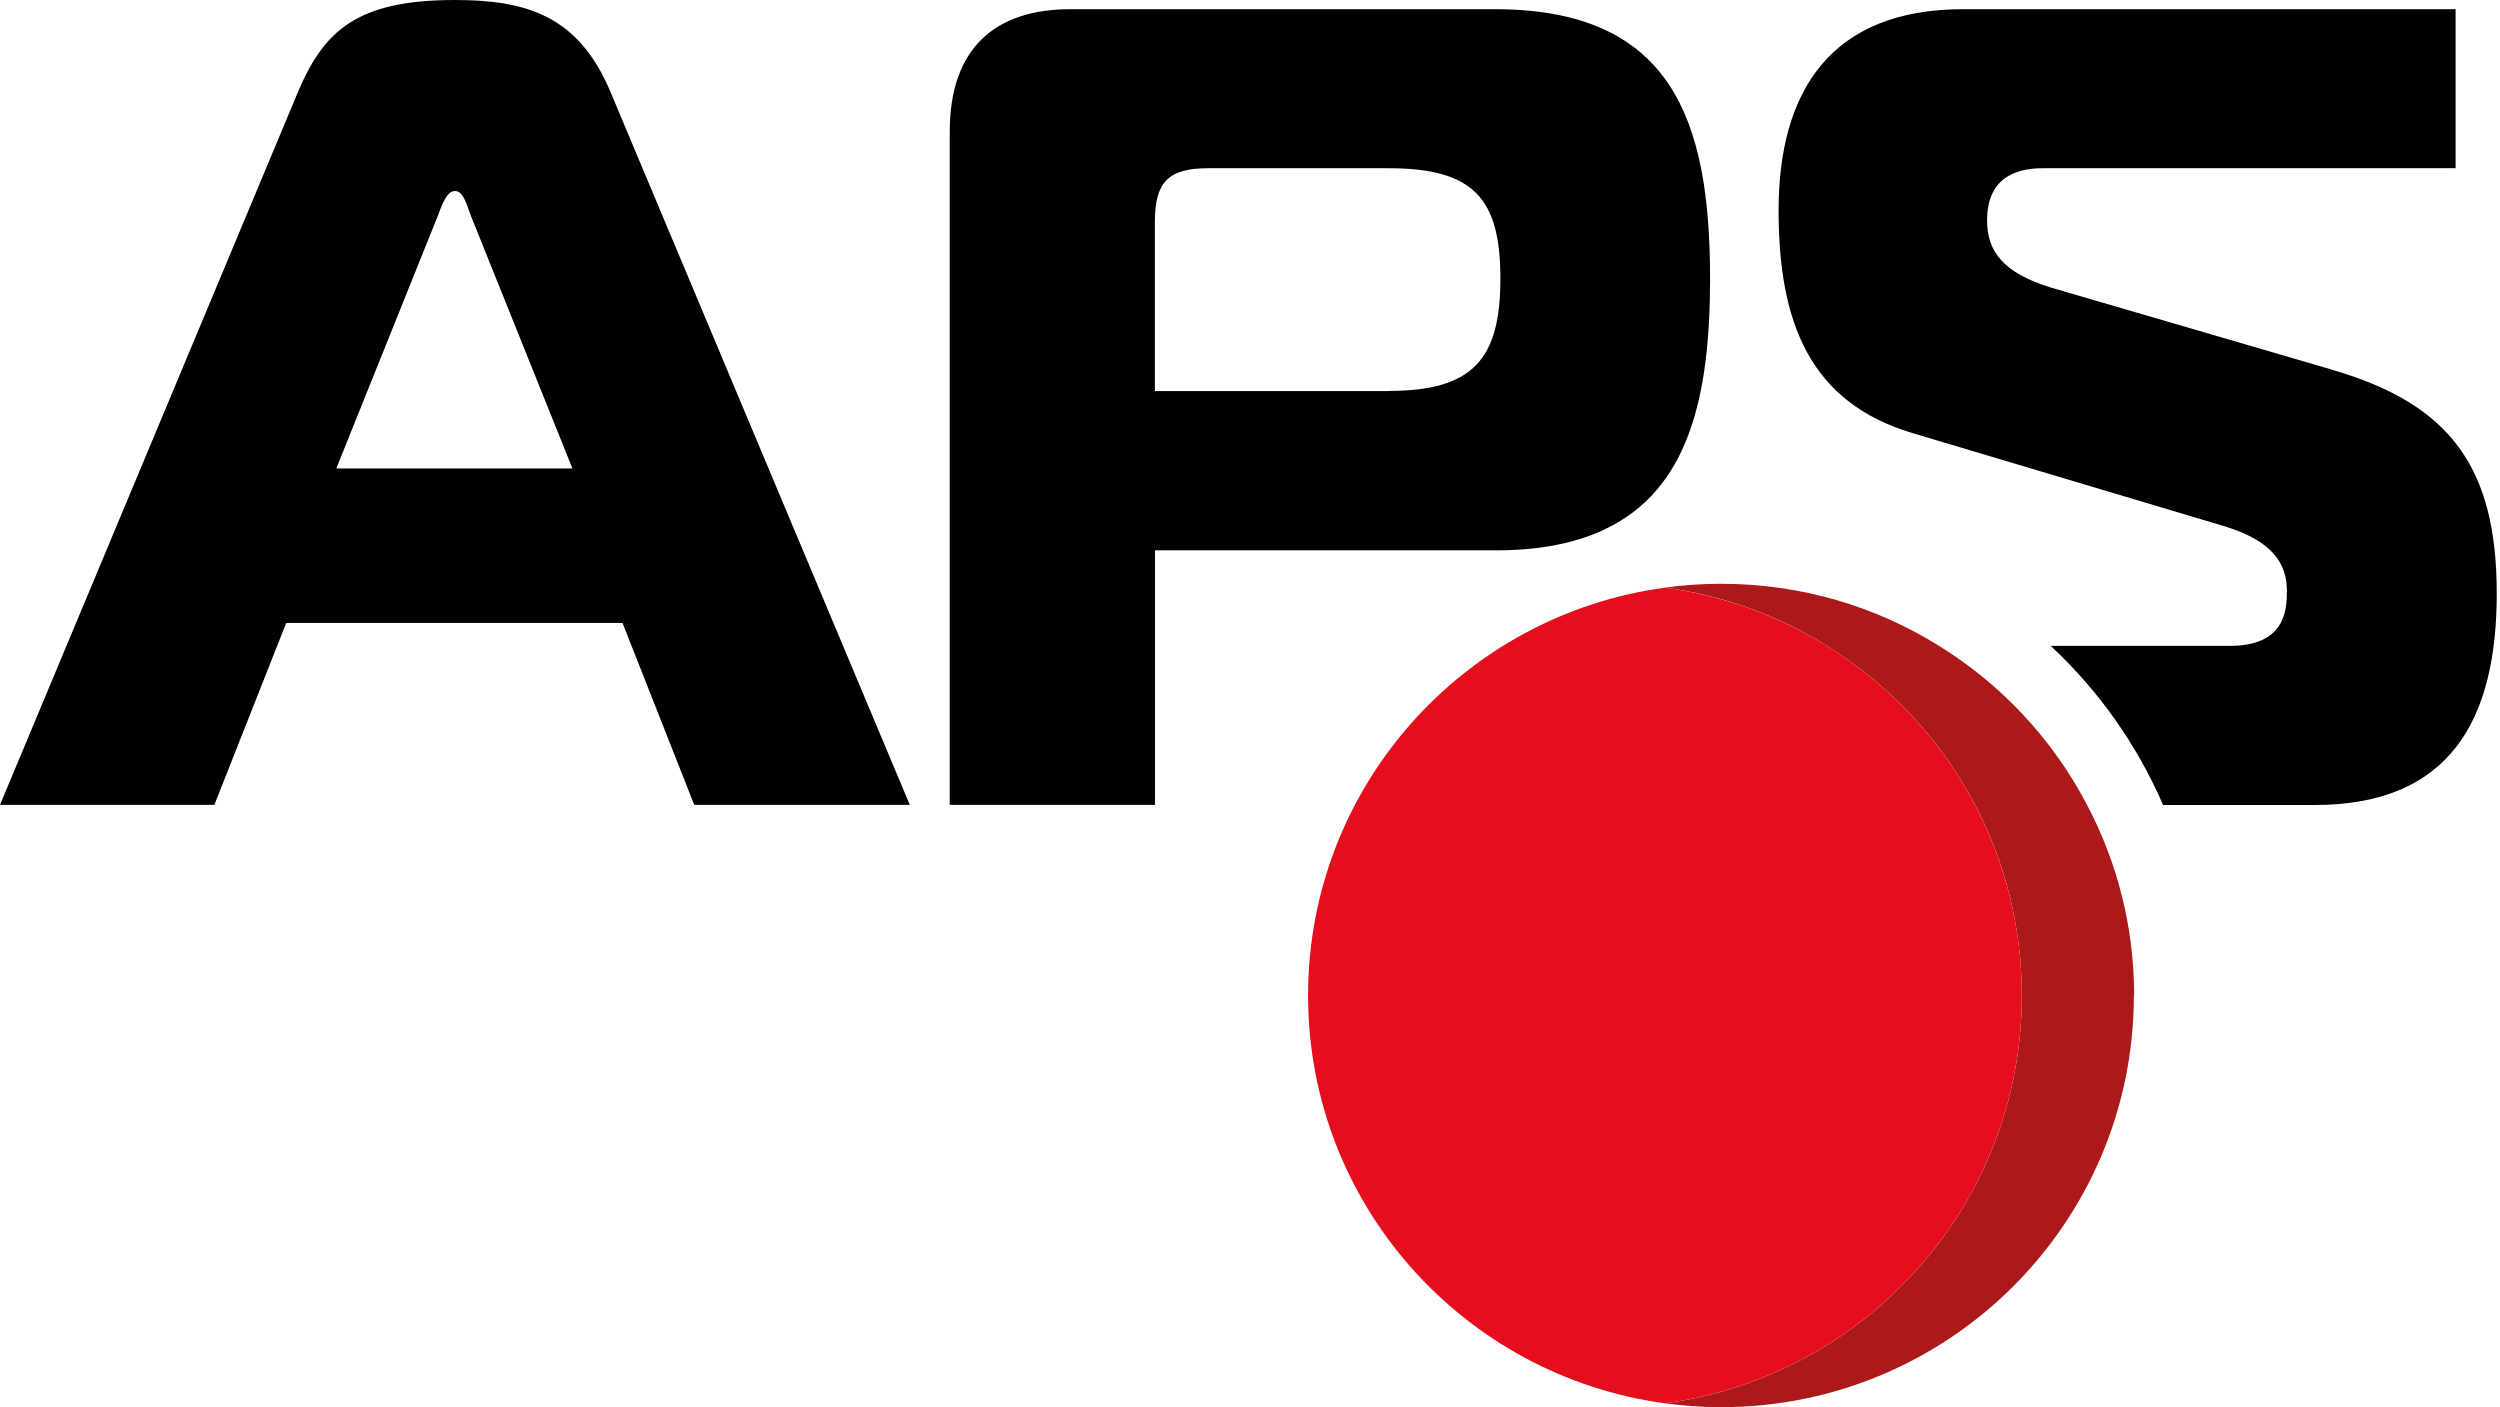
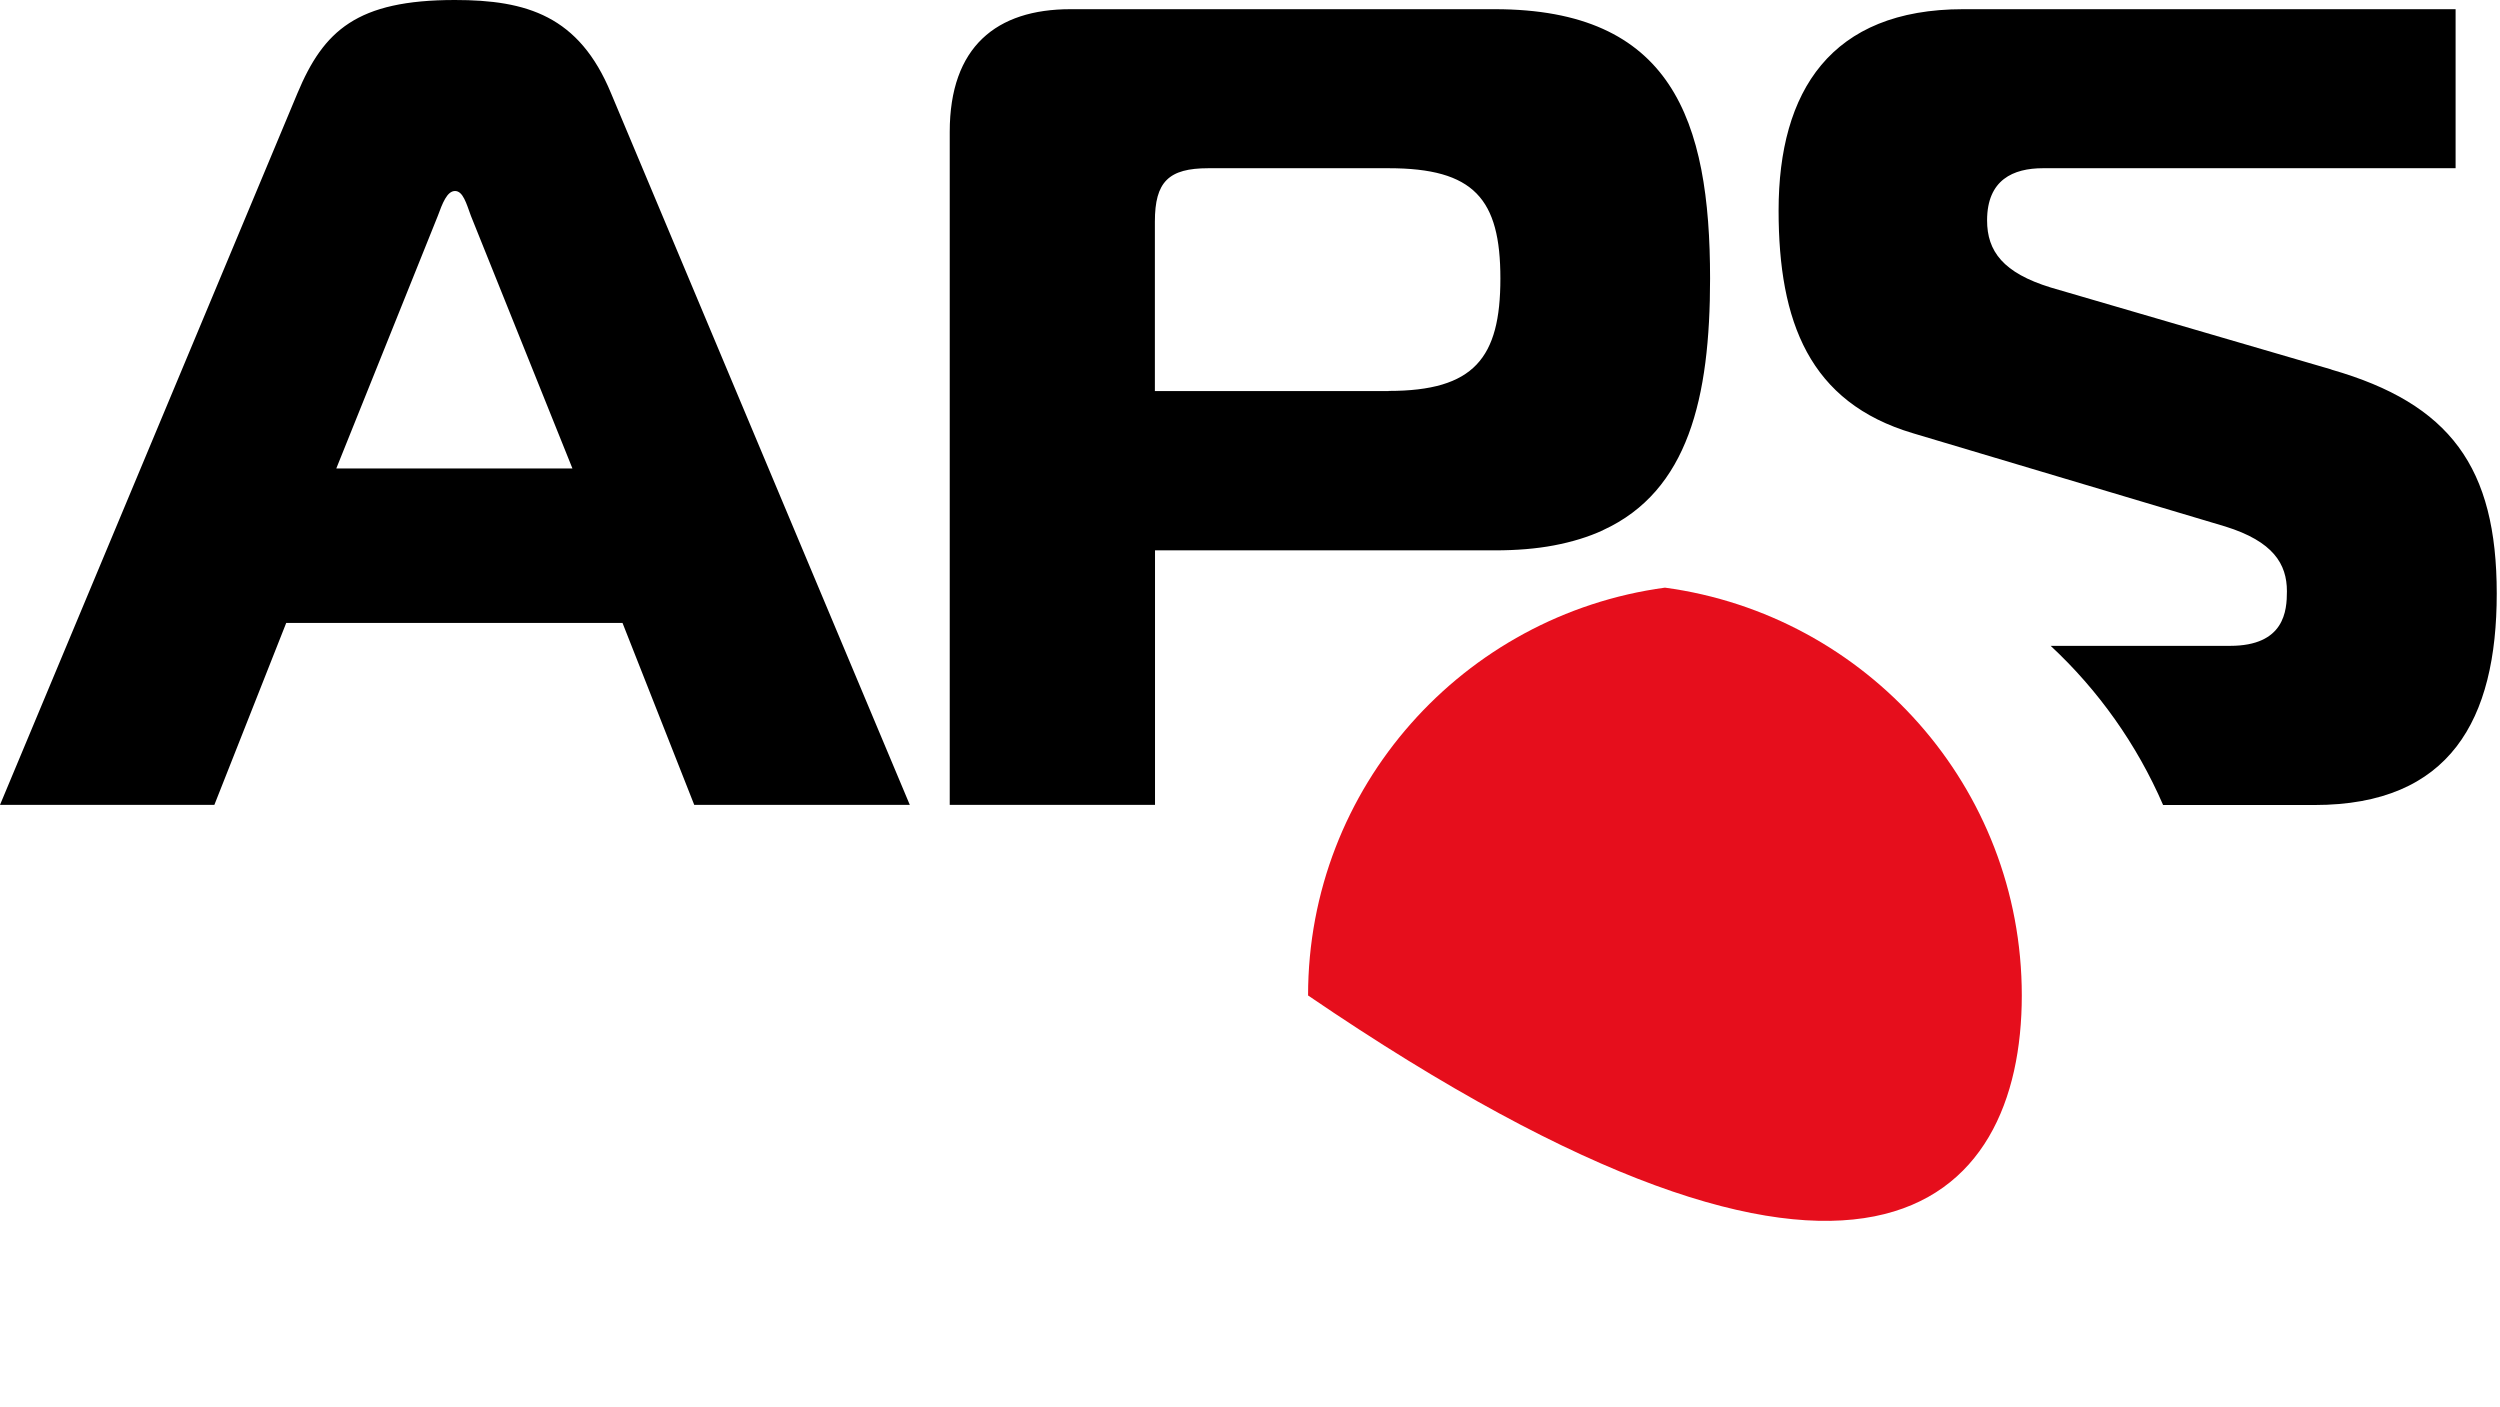
<svg xmlns="http://www.w3.org/2000/svg" width="167" height="94" viewBox="0 0 167 94" fill="none">
  <path d="M155.737 24.681L137.001 19.209C133.808 18.231 132.737 16.78 132.737 14.725C132.737 12.002 134.486 11.237 136.475 11.237H164.034V0.614H131.14C122.307 0.614 118.81 6.077 118.81 14.058C118.81 21.496 120.862 26.888 127.794 28.943L148.653 35.171C151.856 36.167 152.766 37.68 152.766 39.495C152.766 40.794 152.614 43.143 148.965 43.143H136.984C140.169 46.106 142.738 49.718 144.496 53.775H154.604C163.668 53.775 166.782 48.081 166.782 39.646C166.782 31.212 163.668 26.968 155.737 24.69V24.681ZM99.843 0.614H71.507C66.565 0.614 63.442 3.123 63.442 8.808V53.766H77.155V36.764H99.852C101.306 36.764 102.617 36.657 103.795 36.434C105.017 36.203 106.115 35.865 107.078 35.42C107.078 35.42 107.078 35.411 107.087 35.411C112.779 32.795 114.233 26.576 114.233 18.613C114.233 7.972 111.655 0.614 99.843 0.614ZM92.759 26.122H77.146V14.805C77.146 12.145 78.056 11.237 80.724 11.237H92.759C98.469 11.237 100.226 13.284 100.226 18.604C100.226 23.925 98.469 26.114 92.759 26.114V26.122ZM40.817 6.228C38.684 1.059 35.187 0 30.387 0C23.839 0 21.617 2.046 19.869 6.228L0 53.766H14.319L19.119 41.613H41.584L46.375 53.766H60.775L40.817 6.228ZM22.465 31.292L29.245 14.422C29.549 13.595 29.861 12.759 30.396 12.759C30.931 12.759 31.154 13.595 31.458 14.422L38.238 31.292H22.474H22.465Z" fill="black" />
-   <path d="M142.542 66.499C142.542 81.686 130.203 94 114.965 94C113.698 94 112.449 93.902 111.227 93.742C124.681 91.918 135.057 80.423 135.057 66.499C135.057 61.908 133.933 57.566 131.934 53.767C129.641 49.398 126.206 45.723 122.022 43.134C118.81 41.132 115.152 39.78 111.236 39.255C112.458 39.077 113.707 38.997 114.974 38.997C120.318 38.997 125.305 40.51 129.525 43.143C133.701 45.723 137.135 49.398 139.419 53.776C141.427 57.584 142.56 61.916 142.56 66.507L142.542 66.499Z" fill="#AB191B" />
-   <path d="M135.056 66.498C135.056 52.574 124.681 41.079 111.218 39.255C97.755 41.079 87.379 52.574 87.379 66.498C87.379 80.423 97.755 91.918 111.218 93.742C124.681 91.918 135.056 80.423 135.056 66.498Z" fill="#E60E1C" />
+   <path d="M135.056 66.498C135.056 52.574 124.681 41.079 111.218 39.255C97.755 41.079 87.379 52.574 87.379 66.498C124.681 91.918 135.056 80.423 135.056 66.498Z" fill="#E60E1C" />
</svg>